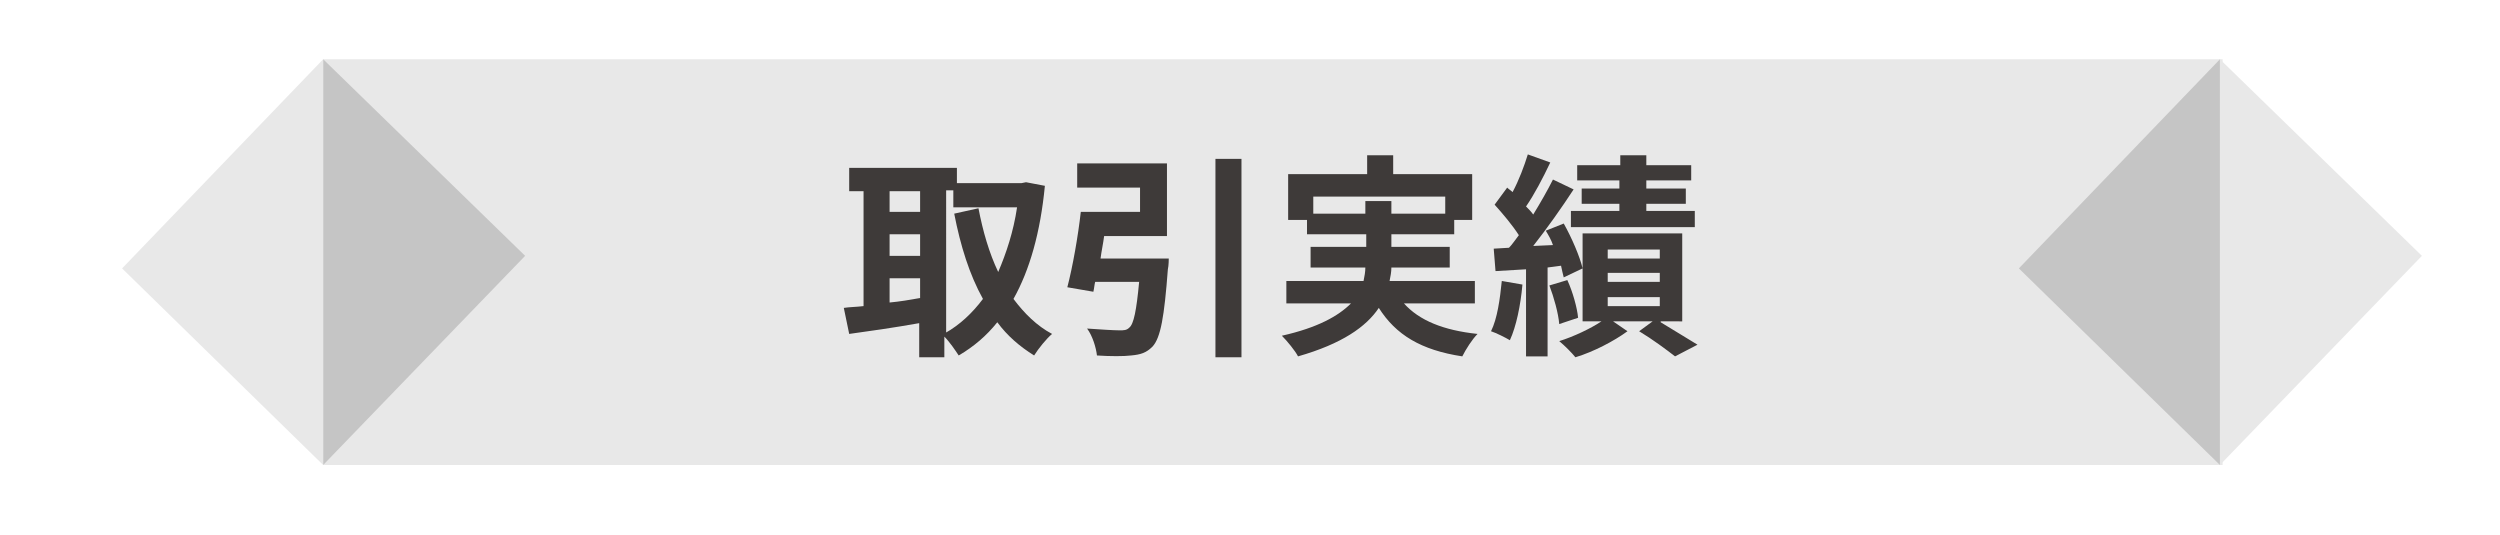
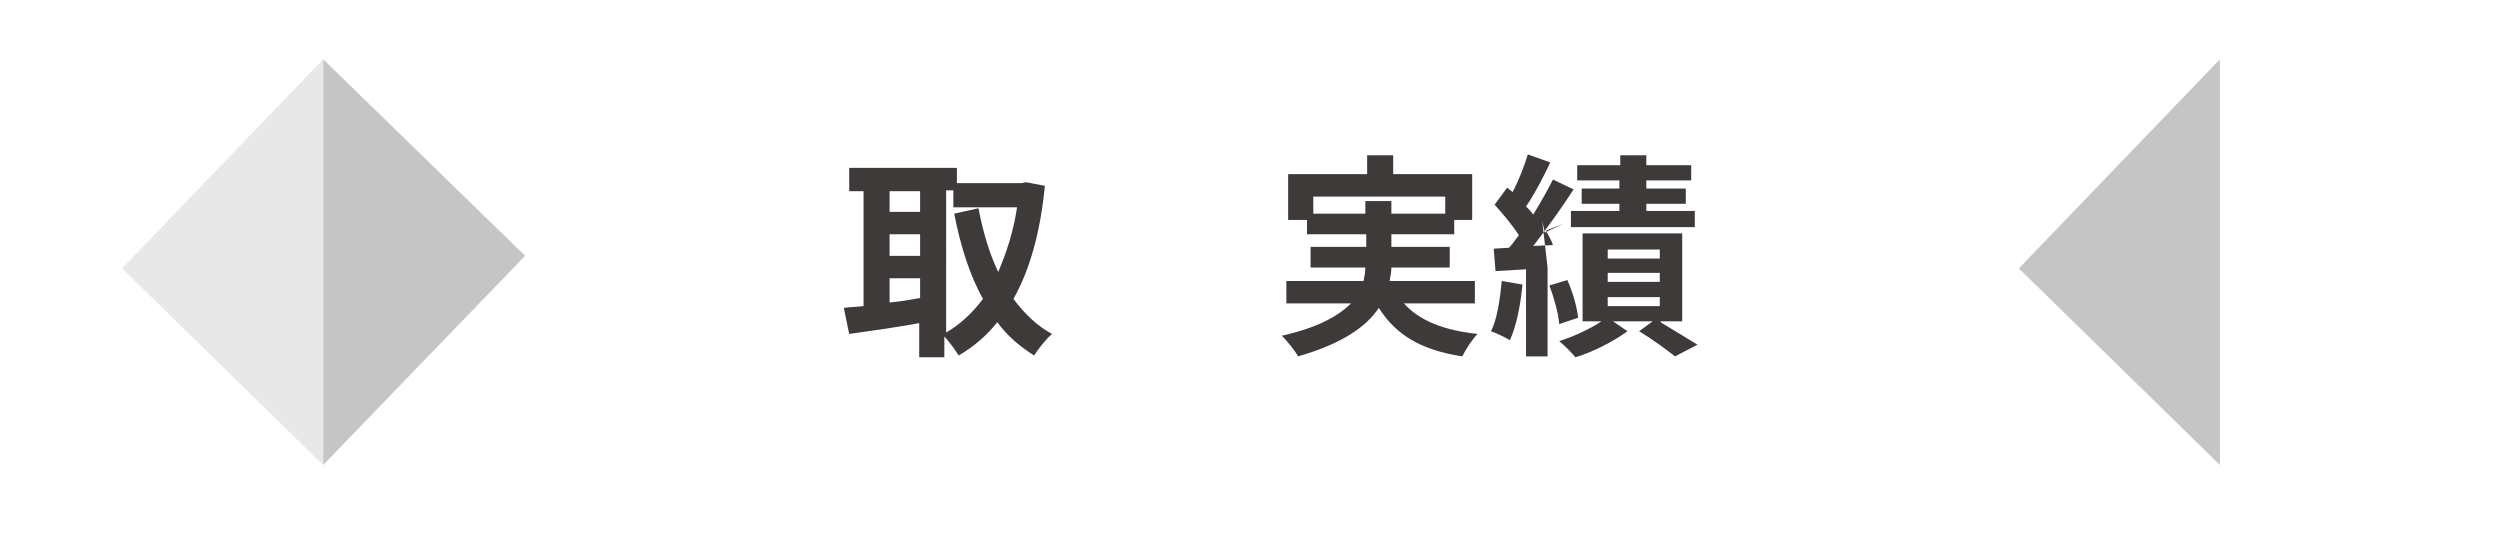
<svg xmlns="http://www.w3.org/2000/svg" version="1.1" id="レイヤー_1" x="0px" y="0px" viewBox="0 0 278.5 59.6" style="enable-background:new 0 0 278.5 59.6;" xml:space="preserve">
  <style type="text/css">
	.st0{fill:#E8E8E8;}
	.st1{fill:#C5C5C5;}
	.st2{fill:#3E3A39;}
	.st3{fill:#C0BBAA;}
	.st4{fill:#A4A2A2;}
	.st5{fill:#FFFFFF;}
	.st6{fill:#AA0020;}
	.st7{fill:#E40038;}
	.st8{fill:url(#SVGID_1_);}
	.st9{fill:#FF9123;stroke:#000000;stroke-width:1.263;stroke-linecap:round;stroke-linejoin:round;}
	.st10{fill-rule:evenodd;clip-rule:evenodd;fill:#FFFFFF;}
	.st11{fill-rule:evenodd;clip-rule:evenodd;}
	.st12{fill:none;stroke:#000000;stroke-width:1.146;stroke-linecap:round;stroke-linejoin:round;}
	.st13{fill:#F37F7D;}
	.st14{fill:#FACCCB;}
	.st15{fill:#FFE1BD;}
	.st16{fill:#9CD3FD;}
	.st17{fill:#5EA3FC;}
	.st18{fill:#74EC68;}
	.st19{fill:#B2B2B2;}
	.st20{fill:#D6D6D6;}
	.st21{fill:#90C83D;}
	.st22{fill:url(#SVGID_00000006681399479038401250000015430105193885725884_);}
	.st23{fill:#FF9123;}
	.st24{fill:url(#SVGID_00000105411413371371792840000000536006012902720657_);}
	.st25{fill:#EDEDED;}
	.st26{fill:#E5E5E5;}
	.st27{fill:#FEFEFE;}
	.st28{fill:#B5B5B5;}
	.st29{fill:#CFCFCF;}
	.st30{fill:#CCCCCC;}
	.st31{fill:#DEDEDE;}
	.st32{fill:#B8B8B8;}
	.st33{fill:#EFEFEF;}
	.st34{fill:none;}
	.st35{fill:#6D83E0;}
	.st36{fill:#F58424;}
	.st37{fill:#1188D9;}
	.st38{fill:#00B092;}
	.st39{fill:#7862C7;}
	.st40{fill:#FFC213;}
	.st41{fill:#FF7E24;}
	.st42{fill:#FF3746;}
	.st43{fill:#FF9CB9;}
	.st44{fill:#52C93E;}
	.st45{fill:#3D3A39;}
	.st46{fill:url(#SVGID_00000116211044552308194230000001799087530367807649_);}
	.st47{fill:#8DCC43;}
	.st48{fill:#28B09B;}
	.st49{fill:#7A4AF9;}
	.st50{fill:#1980DE;}
	.st51{fill:#F18126;}
	.st52{fill:#E862F8;}
	.st53{fill:#E71C41;}
	.st54{fill:#2D2D2D;}
	.st55{fill:#E81C41;}
	.st56{fill:#1A81DF;}
	.st57{fill:#8ECD41;}
	.st58{fill:#E962FA;}
	.st59{fill:#F28124;}
	.st60{fill:#29B19C;}
	.st61{fill:#7A4AFA;}
	.st62{fill:#EA2469;}
	.st63{fill:#38499C;}
	.st64{fill:#04A3AE;}
	.st65{fill:#FFA82D;}
	.st66{fill:#1455BC;}
	.st67{fill:#0AB8B3;}
	.st68{fill:#5B5857;}
	.st69{fill:#FFE600;}
	.st70{fill:#C26900;}
	.st71{fill:#FA9800;}
	.st72{fill:#009B55;}
	.st73{fill:#F4BB21;}
	.st74{fill:#ED7B2E;}
	.st75{fill:#DDDDDD;}
	.st76{fill:#D75512;}
	.st77{fill:#F7E187;}
	.st78{fill:#F2974F;}
	.st79{fill:#BC1D29;}
	.st80{fill:#E73D46;}
	.st81{fill:#FADDDC;}
	.st82{fill:#F3ADAB;}
	.st83{fill:#EF97B1;}
	.st84{fill:#E04A77;}
	.st85{fill:#13A68A;}
	.st86{fill:#5CB546;}
	.st87{fill:#CBE1B2;}
	.st88{fill:#A3D5C2;}
	.st89{fill:#26833A;}
	.st90{fill:#017272;}
	.st91{fill:#207FC3;}
	.st92{fill:#77C9E0;}
	.st93{fill:#B3D0ED;}
	.st94{fill:#2056A0;}
	.st95{fill:#0C9ABC;}
	.st96{fill:#BDD6EF;}
	.st97{fill:#B5DB18;}
	.st98{fill:#00A958;}
	.st99{fill:#10B8B0;}
	.st100{fill:#FBD92E;}
	.st101{fill:#FFDD98;}
	.st102{fill:#E3B885;}
	.st103{fill:#677BBA;}
	.st104{fill:#4B338C;}
	.st105{fill:#A8A1CE;}
	.st106{fill:#454B9C;}
	.st107{fill:#C2CBE7;}
	.st108{fill:#677DBC;}
	.st109{fill:#6F60A7;}
	.st110{fill:#5B9800;}
	.st111{fill:none;stroke:#FFFFFF;stroke-width:3;stroke-miterlimit:10;}
	.st112{clip-path:url(#SVGID_00000058573239458503339020000008283909886026075826_);}
	.st113{fill:#F3E5D7;}
	.st114{fill:#E6C7A8;}
	.st115{fill:#806446;}
	.st116{fill:#6D4D2B;}
	.st117{fill:#EAD0B6;}
	.st118{fill:#CFA375;}
	.st119{fill:#FFA000;}
	.st120{fill:#D77500;}
	.st121{fill:#BDBDBD;}
	.st122{fill:#FF8304;}
	.st123{fill:#D9A7C1;}
	.st124{fill:url(#SVGID_00000010282690696847573960000008384930505978281871_);}
	.st125{fill:#FFF77D;}
	.st126{fill:url(#SVGID_00000101093855590558771490000005124819124770998957_);}
	.st127{fill:url(#SVGID_00000068674514484123273760000011428773203408532127_);}
	.st128{opacity:0.5;fill:#FFFFFF;}
	.st129{fill:#C7C3B4;}
	.st130{clip-path:url(#SVGID_00000011744370610577717840000013009794461331761051_);}
	.st131{fill:none;stroke:#FFFFFF;stroke-width:2;stroke-miterlimit:10;}
	.st132{fill:#F85659;}
	.st133{fill:#404040;}
	.st134{fill:#FFB1B3;}
	.st135{fill:#D0393C;}
	.st136{fill:#F57ABB;}
	.st137{fill:#FAB8DB;}
	.st138{fill:#FCDAEC;}
	.st139{fill:#C5388E;}
	.st140{fill:#8172B7;}
	.st141{fill:#D7D7D7;}
	.st142{fill:#F1E3D5;}
	.st143{fill:#E4C5A6;}
	.st144{fill:#BCBCBC;}
	.st145{fill:#B8AFD6;}
	.st146{fill:#CDA175;}
	.st147{fill:#926A43;}
	.st148{fill:#E8CEB4;}
	.st149{fill:#7C7C7C;}
	.st150{fill:#9F9F9F;}
	.st151{fill:#A3C800;}
	.st152{fill:#E2E2E4;}
	.st153{fill:#9B9D9D;}
	.st154{fill:#CECED0;}
	.st155{fill:#71A100;}
	.st156{fill:#44B477;}
	.st157{fill:#39C2D6;}
	.st158{fill:#AEE6EE;}
	.st159{fill:url(#SVGID_00000140732195273783909310000002285255172532580542_);}
	.st160{fill:url(#SVGID_00000090987383320172428890000003349937967724178822_);}
	.st161{fill:url(#SVGID_00000117635065699193789320000016418586176877453698_);}
	.st162{fill:url(#SVGID_00000098190636614260650880000006320029710006288541_);}
	.st163{fill:#C9001E;}
	.st164{fill:#001E83;}
	.st165{fill:#949494;}
	.st166{fill:#CDCDCD;}
	.st167{fill:#F0F0F0;}
	.st168{fill:none;stroke:#949494;stroke-width:2.189;stroke-miterlimit:10;}
	.st169{fill:#6C6C6C;}
	.st170{fill:#FFFFFF;stroke:#CDCDCD;stroke-width:4.552;stroke-miterlimit:10;}
	.st171{fill:#FF8F23;}
	.st172{fill:#001E64;}
	.st173{fill:url(#SVGID_00000160897884961083572930000002306264069952529565_);}
	.st174{fill:#324B88;}
	.st175{fill:#06256F;}
	.st176{fill:#1D397C;}
	.st177{fill:url(#SVGID_00000178164280011937023790000015295722198206637976_);}
	.st178{fill:url(#SVGID_00000101822761022439785940000009831287227710297782_);}
	.st179{fill:url(#SVGID_00000118387146170073148130000017336695700636581808_);}
	.st180{fill:url(#SVGID_00000073682991885371256340000005012799831205269137_);}
	.st181{fill:url(#SVGID_00000178192548110271645330000015242015678218600870_);}
	.st182{fill:url(#SVGID_00000113347346738455962810000005280088522528464058_);}
	.st183{fill:url(#SVGID_00000090275197598010371750000006006338345355189179_);}
	.st184{fill:#D92541;}
	.st185{fill:#A4001E;}
</style>
  <g>
    <g>
-       <rect x="36" y="6.6" class="st0" width="211.6" height="45.2" />
      <polygon class="st1" points="36,6.6 36,51.8 58.5,28.5   " />
      <polygon class="st0" points="36,51.8 36,6.6 13.6,29.9   " />
      <polygon class="st1" points="247.3,51.8 247.3,6.6 224.9,29.9   " />
-       <polygon class="st0" points="247.3,6.6 247.3,51.8 269.8,28.5   " />
    </g>
    <g>
      <g>
        <path class="st2" d="M116.4,20.7c-0.5,5.2-1.7,9.4-3.5,12.6c1.2,1.6,2.6,3,4.3,3.9c-0.6,0.5-1.5,1.6-2,2.4c-1.6-1-3-2.2-4.1-3.7     c-1.2,1.5-2.6,2.7-4.3,3.7c-0.4-0.6-1-1.5-1.6-2.1v2.3h-2.8v-3.8c-2.8,0.5-5.6,0.9-7.8,1.2l-0.6-2.9c0.6-0.1,1.4-0.1,2.2-0.2     V21.3h-1.6v-2.6h12v1.7h7.2l0.5-0.1L116.4,20.7z M99.1,21.3v2.3h3.4v-2.3H99.1z M99.1,28.5h3.4v-2.4h-3.4V28.5z M99.1,33.7     c1.1-0.1,2.3-0.3,3.4-0.5v-2.2h-3.4V33.7z M105.3,37.1c1.6-0.9,3-2.2,4.2-3.8c-1.5-2.7-2.5-5.9-3.2-9.5l2.7-0.6     c0.5,2.6,1.2,5,2.2,7.1c0.9-2.1,1.7-4.5,2.1-7.2h-7.1v-1.9h-0.8V37.1z" />
-         <path class="st2" d="M130.2,28.8c0,0,0,0.8-0.1,1.2c-0.4,5.3-0.8,7.6-1.7,8.6c-0.7,0.7-1.3,0.9-2.4,1c-0.8,0.1-2.3,0.1-3.8,0     c-0.1-0.9-0.5-2.2-1.1-3c1.4,0.1,3,0.2,3.6,0.2c0.5,0,0.8,0,1.1-0.3c0.5-0.4,0.8-1.9,1.1-5.1h-4.9c-0.1,0.4-0.1,0.7-0.2,1.1     l-2.9-0.5c0.6-2.3,1.2-5.7,1.5-8.4h6.6v-2.7H120v-2.7H130v8.1h-7c-0.1,0.8-0.3,1.7-0.4,2.5H130.2z M138.3,17.7v22.1h-2.9V17.7     H138.3z" />
        <path class="st2" d="M156.4,33.8c1.7,1.9,4.4,3,8.2,3.4c-0.6,0.6-1.3,1.7-1.7,2.5c-4.6-0.7-7.4-2.4-9.3-5.4c-1.4,2.1-4.1,4-9,5.4     c-0.3-0.6-1.2-1.7-1.8-2.3c4-0.9,6.3-2.2,7.7-3.6h-7.2v-2.5h8.6c0.1-0.5,0.2-1,0.2-1.5H146v-2.3h6.2v-1.4h-6.6v-1.6h-2.1v-5.1     h8.8v-2.1h2.9v2.1h8.8v5.1H162v1.6h-7v1.4h6.5v2.3H155c0,0.5-0.1,1-0.2,1.5h9.5v2.5H156.4z M152.1,23.8v-1.4h2.9v1.4h6v-1.9     h-14.7v1.9H152.1z" />
-         <path class="st2" d="M169.6,31.7c-0.2,2.3-0.7,4.7-1.4,6.2c-0.5-0.3-1.5-0.8-2.1-1c0.7-1.4,1-3.6,1.2-5.6L169.6,31.7z      M172.4,29.8v9.9h-2.4V30l-3.4,0.2l-0.2-2.5l1.7-0.1c0.4-0.4,0.7-0.9,1.1-1.4c-0.7-1.1-1.8-2.4-2.7-3.4l1.4-1.9     c0.2,0.2,0.4,0.3,0.6,0.5c0.7-1.3,1.3-2.9,1.7-4.2l2.5,0.9c-0.8,1.7-1.8,3.6-2.7,4.9c0.3,0.3,0.6,0.6,0.8,0.9     c0.8-1.3,1.6-2.7,2.2-3.9l2.3,1.1c-1.3,2-3,4.4-4.5,6.3l2.2-0.1c-0.2-0.6-0.5-1.1-0.8-1.6l2-0.8c0.9,1.6,1.8,3.7,2.1,5l-2.1,1     c-0.1-0.4-0.2-0.8-0.3-1.3L172.4,29.8z M174.6,31.2c0.6,1.3,1.1,3.1,1.2,4.2l-2.1,0.7c-0.1-1.2-0.6-3-1.1-4.3L174.6,31.2z      M185,35.9c1.5,0.9,3.1,1.9,4.1,2.5l-2.5,1.3c-0.9-0.7-2.5-1.9-4-2.8l1.5-1.1h-4.4l1.6,1.1c-1.5,1.1-3.8,2.3-5.8,2.9     c-0.4-0.5-1.2-1.3-1.8-1.8c1.6-0.5,3.5-1.4,4.7-2.2h-2.1V26h11.1v9.8H185z M180.5,20.1h-4.8v-1.7h4.8v-1.1h2.9v1.1h5v1.7h-5V21     h4.4v1.7h-4.4v0.8h5.4v1.8H175v-1.8h5.4v-0.8h-4.2V21h4.2V20.1z M179.1,28.8h5.8v-1h-5.8V28.8z M179.1,31.4h5.8v-1h-5.8V31.4z      M179.1,34.1h5.8v-1h-5.8V34.1z" />
+         <path class="st2" d="M169.6,31.7c-0.2,2.3-0.7,4.7-1.4,6.2c-0.5-0.3-1.5-0.8-2.1-1c0.7-1.4,1-3.6,1.2-5.6L169.6,31.7z      M172.4,29.8v9.9h-2.4V30l-3.4,0.2l-0.2-2.5l1.7-0.1c0.4-0.4,0.7-0.9,1.1-1.4c-0.7-1.1-1.8-2.4-2.7-3.4l1.4-1.9     c0.2,0.2,0.4,0.3,0.6,0.5c0.7-1.3,1.3-2.9,1.7-4.2l2.5,0.9c-0.8,1.7-1.8,3.6-2.7,4.9c0.3,0.3,0.6,0.6,0.8,0.9     c0.8-1.3,1.6-2.7,2.2-3.9l2.3,1.1c-1.3,2-3,4.4-4.5,6.3l2.2-0.1c-0.2-0.6-0.5-1.1-0.8-1.6l2-0.8l-2.1,1     c-0.1-0.4-0.2-0.8-0.3-1.3L172.4,29.8z M174.6,31.2c0.6,1.3,1.1,3.1,1.2,4.2l-2.1,0.7c-0.1-1.2-0.6-3-1.1-4.3L174.6,31.2z      M185,35.9c1.5,0.9,3.1,1.9,4.1,2.5l-2.5,1.3c-0.9-0.7-2.5-1.9-4-2.8l1.5-1.1h-4.4l1.6,1.1c-1.5,1.1-3.8,2.3-5.8,2.9     c-0.4-0.5-1.2-1.3-1.8-1.8c1.6-0.5,3.5-1.4,4.7-2.2h-2.1V26h11.1v9.8H185z M180.5,20.1h-4.8v-1.7h4.8v-1.1h2.9v1.1h5v1.7h-5V21     h4.4v1.7h-4.4v0.8h5.4v1.8H175v-1.8h5.4v-0.8h-4.2V21h4.2V20.1z M179.1,28.8h5.8v-1h-5.8V28.8z M179.1,31.4h5.8v-1h-5.8V31.4z      M179.1,34.1h5.8v-1h-5.8V34.1z" />
      </g>
    </g>
  </g>
</svg>